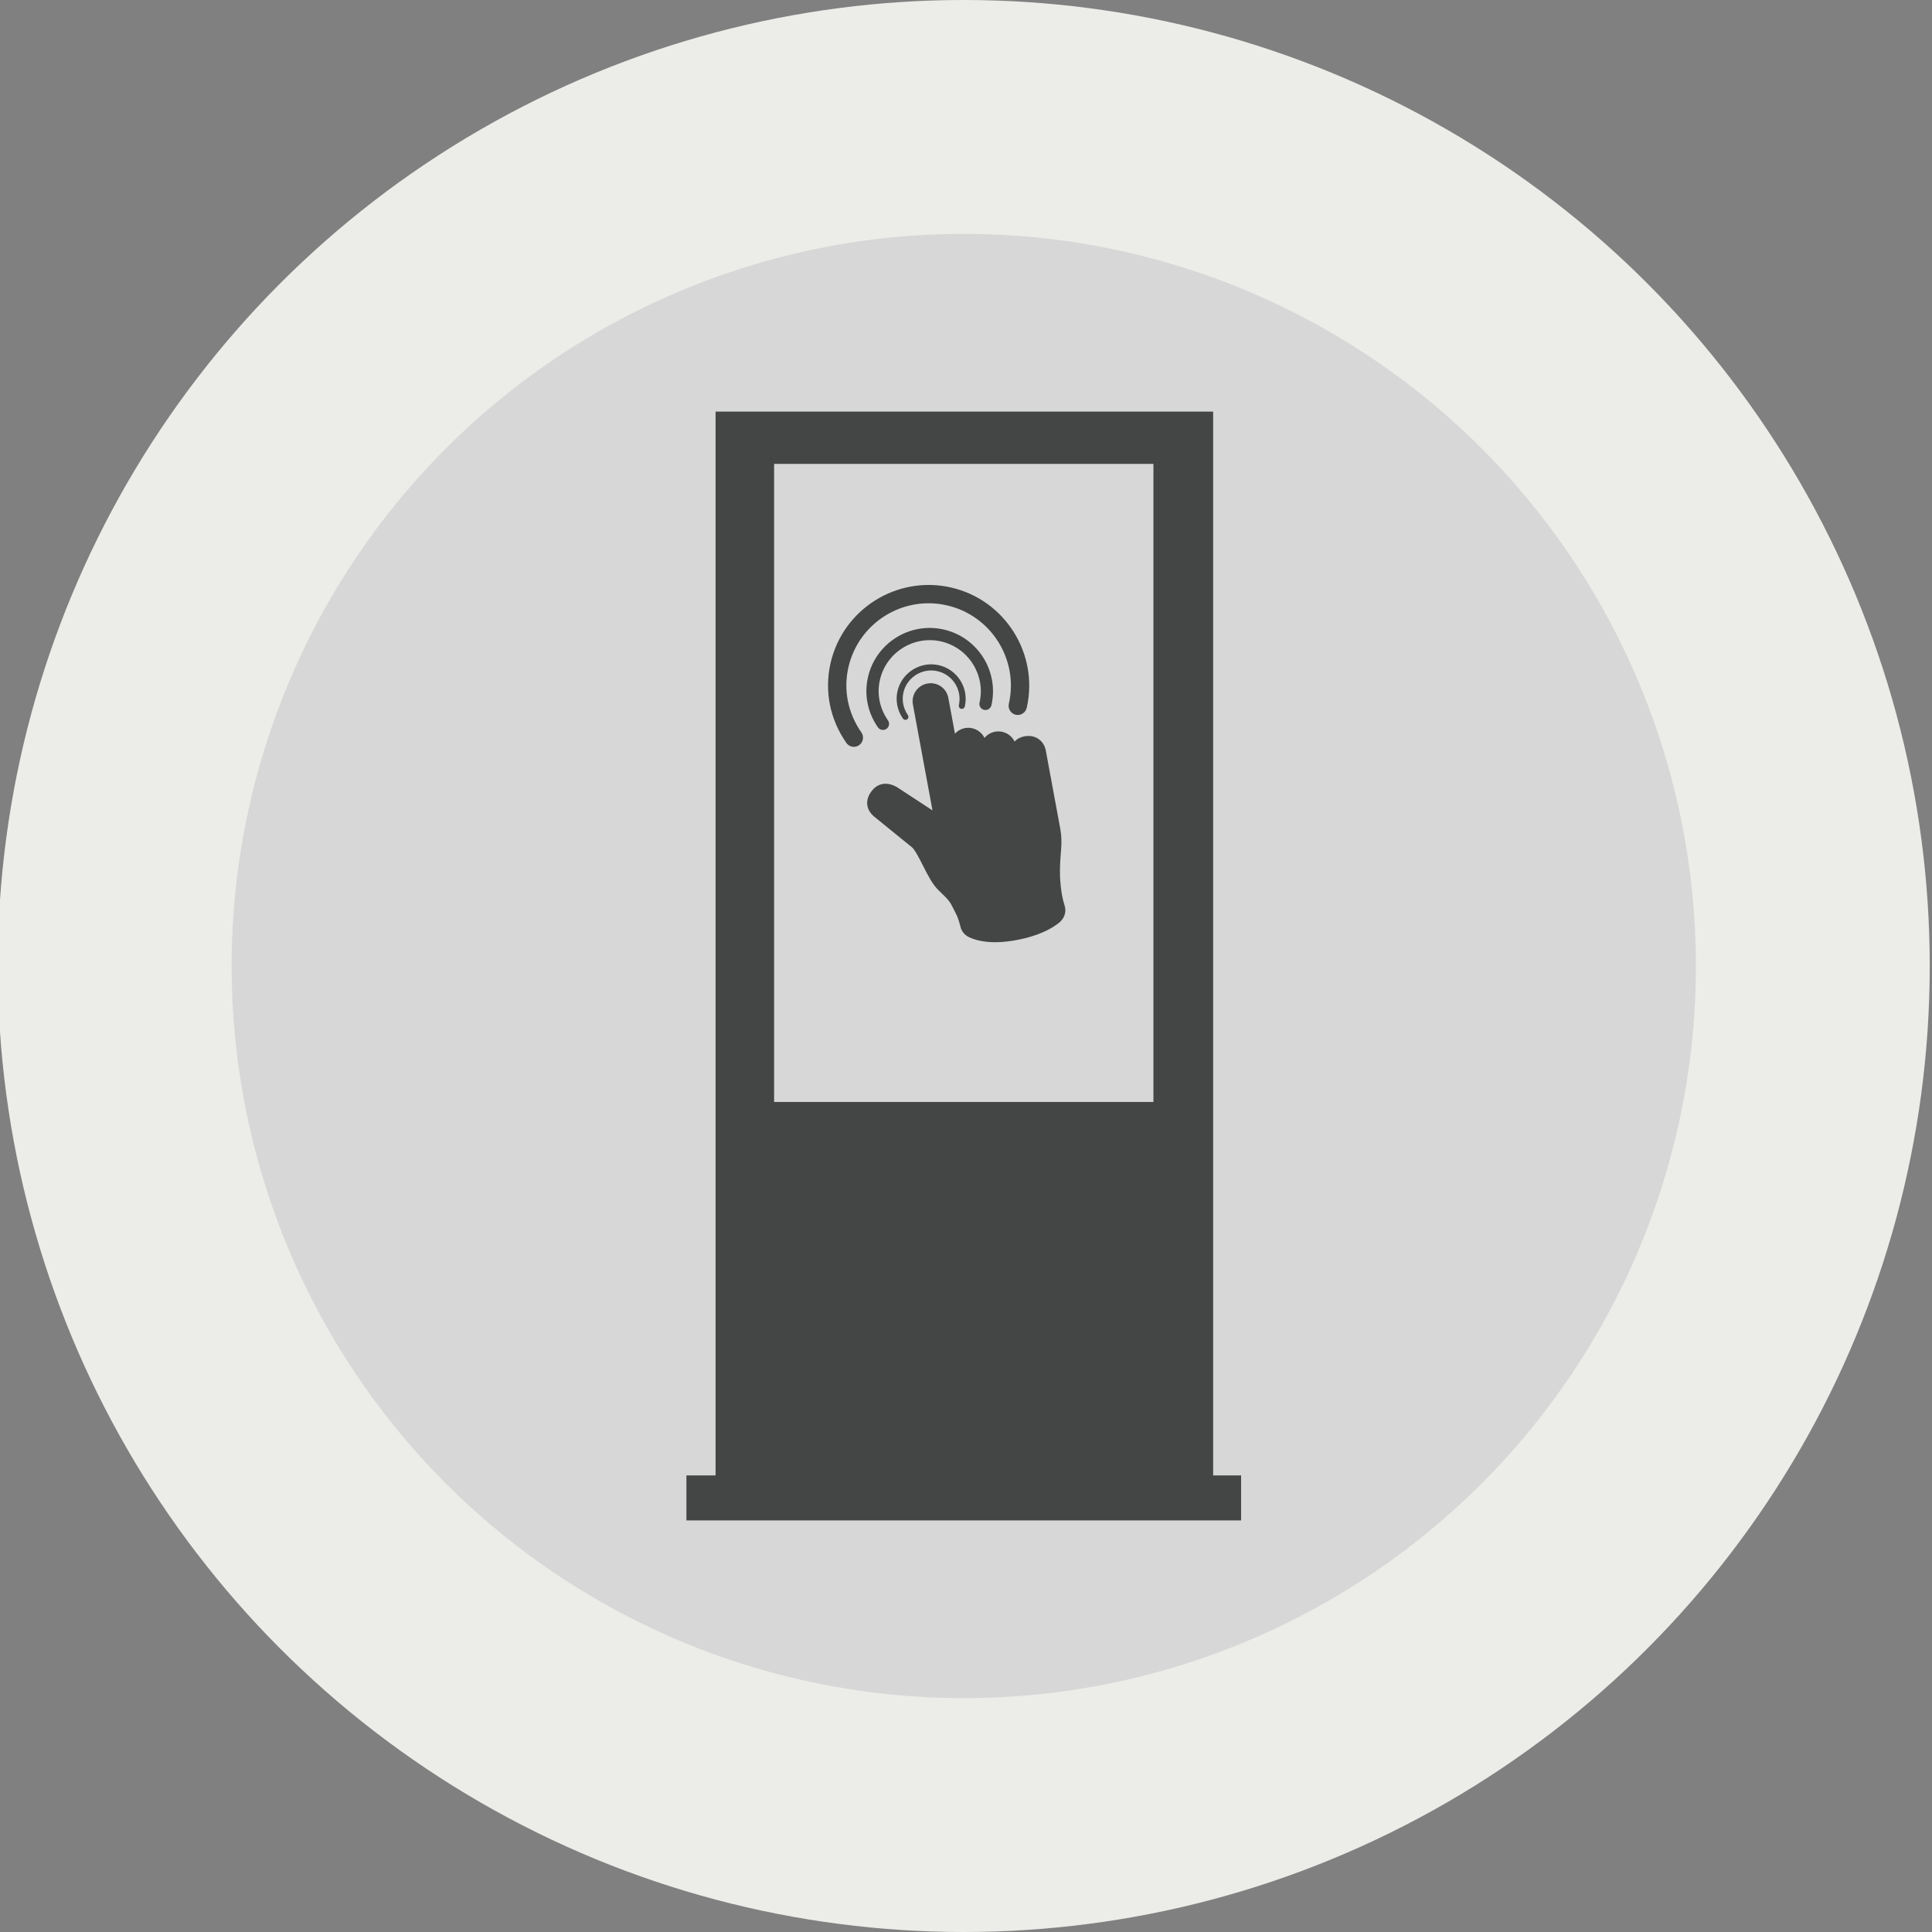
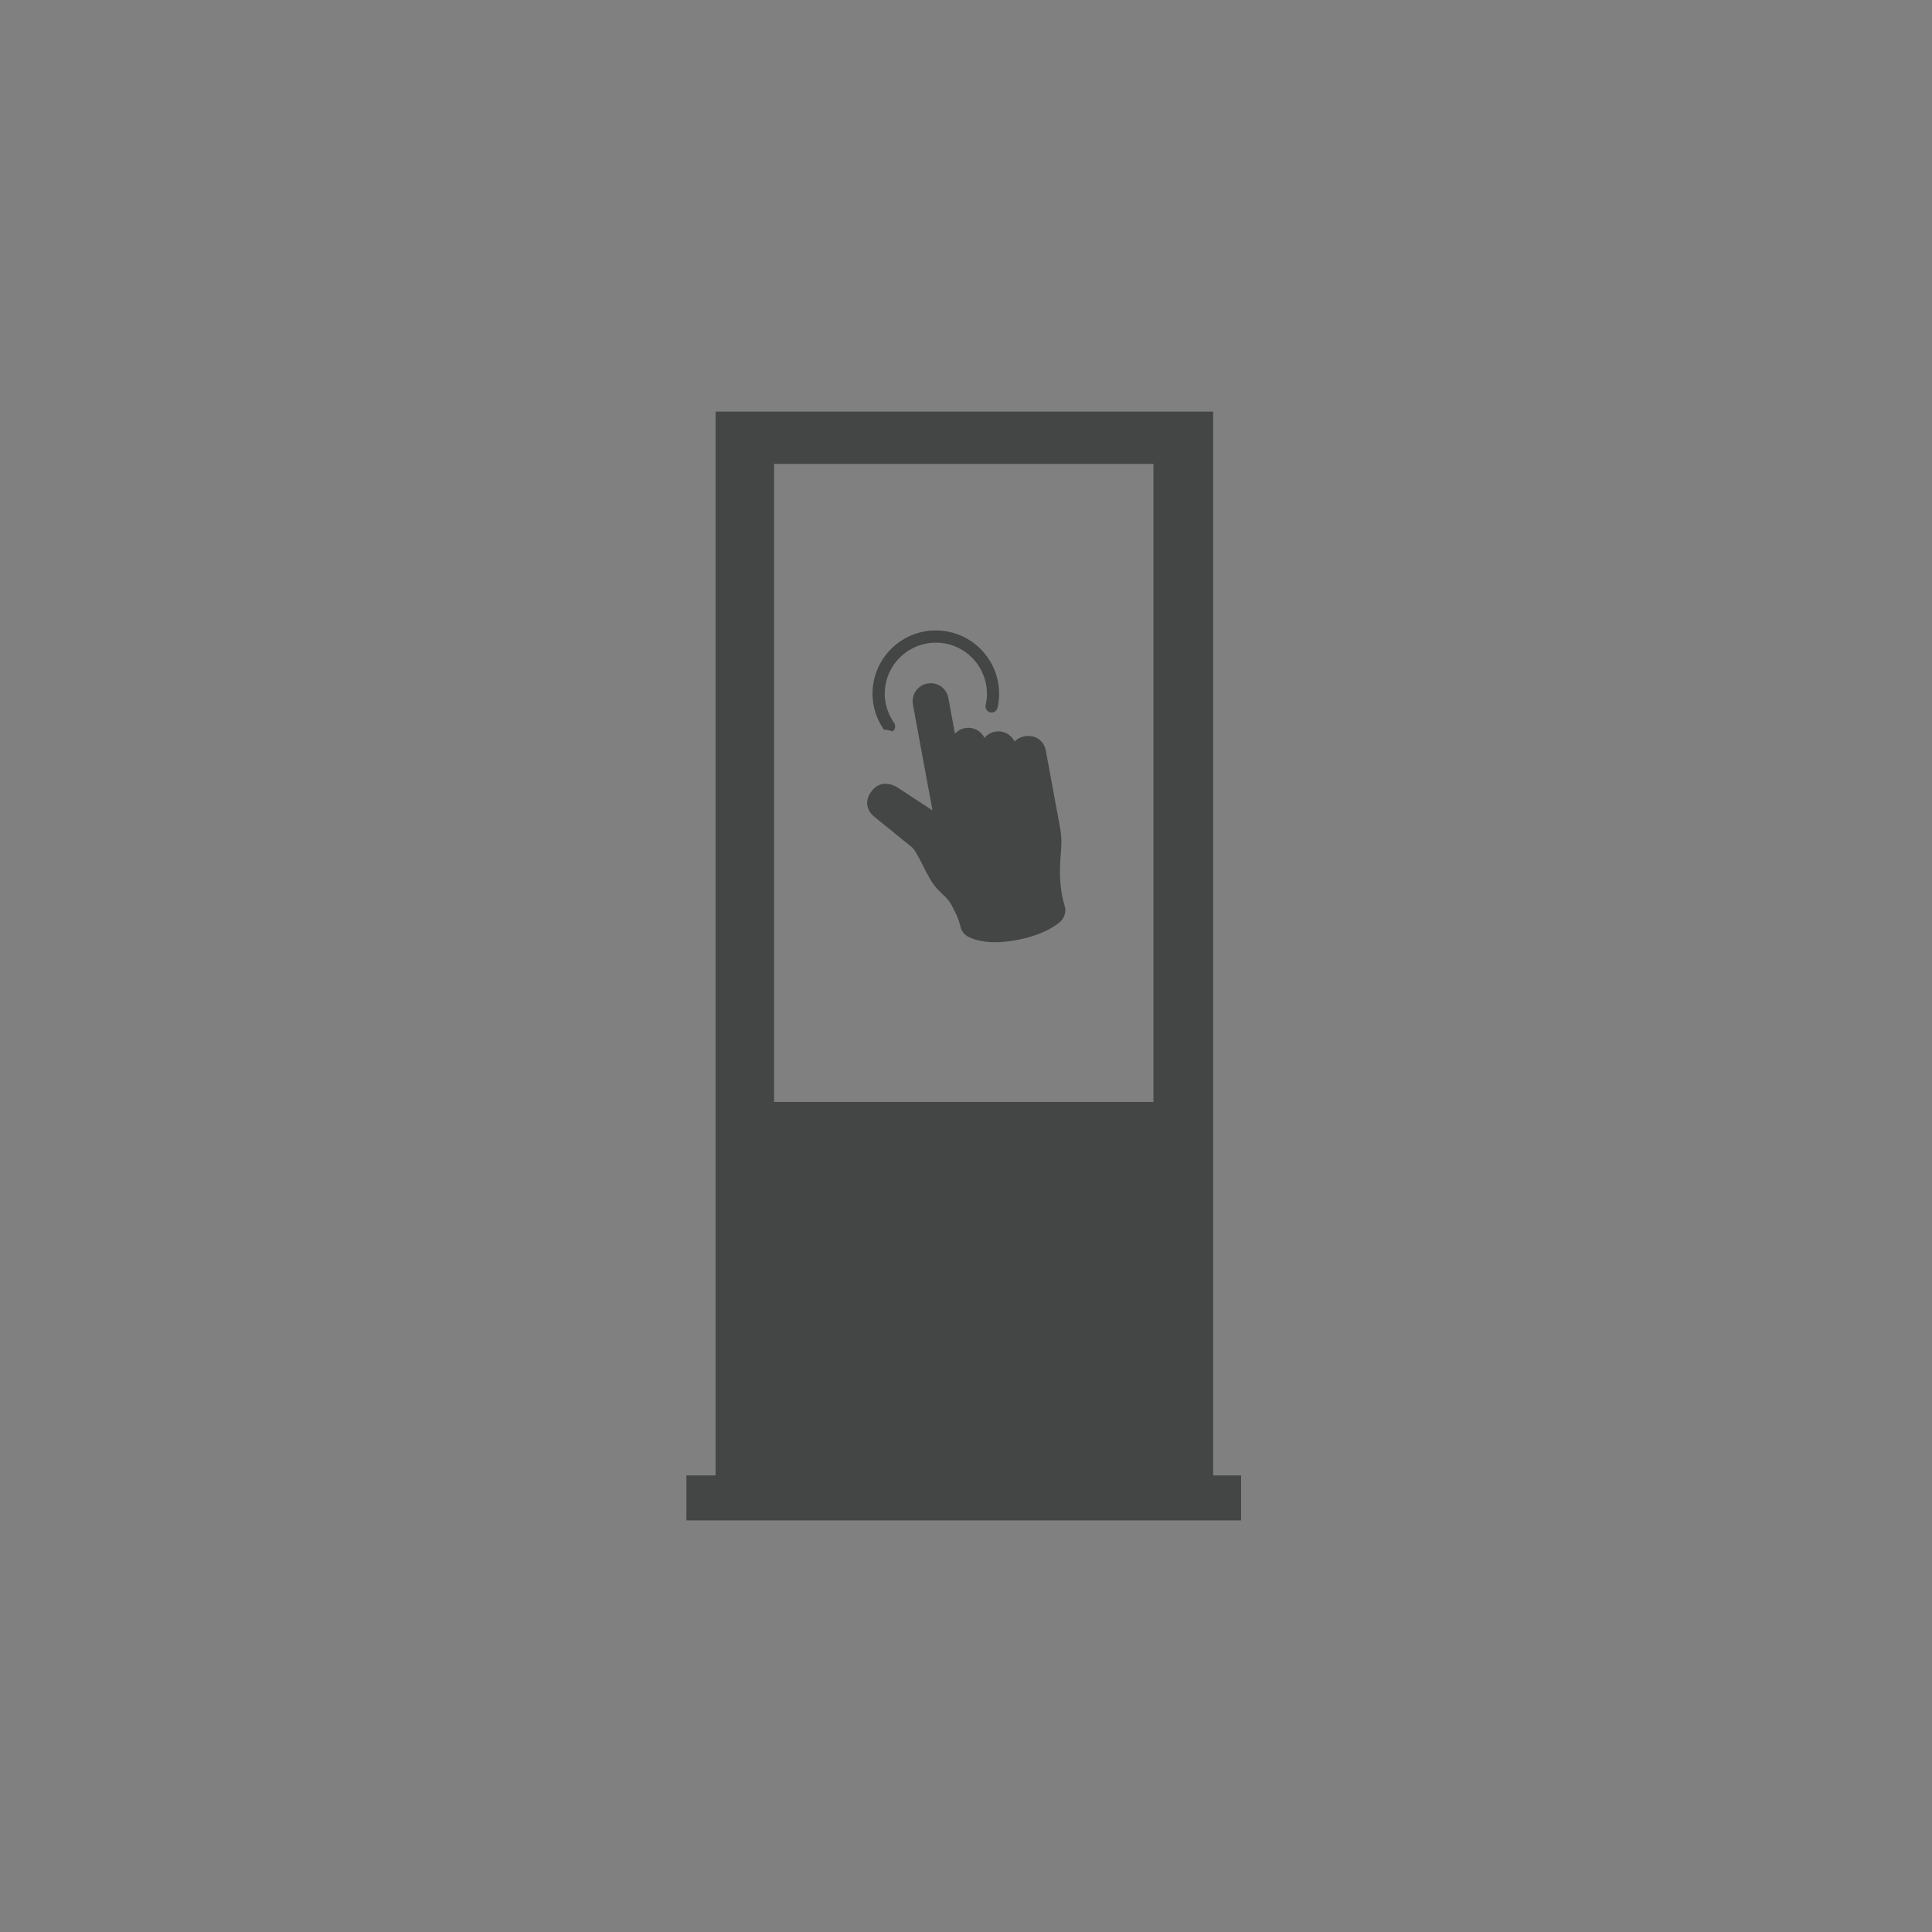
<svg xmlns="http://www.w3.org/2000/svg" version="1.1" id="Layer_1" x="0px" y="0px" width="83px" height="83px" viewBox="0 0 83 83" enable-background="new 0 0 83 83" xml:space="preserve">
  <rect x="0" y="0" width="83" height="83" fill="#808080" stroke="none" />
  <g>
-     <circle fill="#ECECE9" cx="41.403" cy="41.5" r="41.5" />
-     <circle fill="#D7D7D7" cx="41.404" cy="41.5" r="31.453" />
    <g>
      <g>
        <g>
          <path fill="#444545" d="M52.117,63.385V17.683H30.741v45.702h-1.252v1.933h1.252h21.376h1.201v-1.933H52.117z M49.552,47.341      H33.256V19.929h16.296V47.341z" />
        </g>
        <circle fill="#444545" cx="46.897" cy="18.945" r="0.342" />
        <circle fill="#444545" cx="47.95" cy="18.945" r="0.343" />
        <circle fill="#444545" cx="49.066" cy="18.945" r="0.342" />
      </g>
    </g>
    <g>
      <g>
        <g>
          <path fill="#444545" d="M44.017,31.632c-0.179,0.033-0.324,0.11-0.429,0.226c-0.059-0.119-0.146-0.223-0.259-0.301      c-0.171-0.116-0.377-0.16-0.58-0.123c-0.186,0.035-0.343,0.133-0.455,0.268c-0.148-0.305-0.488-0.487-0.838-0.422      c-0.172,0.031-0.32,0.118-0.431,0.239l-0.288-1.559c-0.09-0.41-0.484-0.672-0.896-0.595c-0.203,0.037-0.38,0.151-0.499,0.323      c-0.116,0.171-0.16,0.377-0.123,0.579l0.841,4.548l-1.529-1.001c-0.405-0.23-0.788-0.183-1.051,0.131      c-0.178,0.212-0.251,0.429-0.22,0.646c0.026,0.182,0.128,0.351,0.295,0.491l1.65,1.34c0.141,0.162,0.286,0.45,0.44,0.754      c0.206,0.407,0.419,0.828,0.681,1.075c0.463,0.439,0.498,0.51,0.645,0.81c0.029,0.059,0.063,0.126,0.103,0.205      c0.067,0.131,0.112,0.26,0.183,0.522c0.039,0.209,0.18,0.384,0.385,0.479c0.345,0.162,0.975,0.313,2.015,0.121      c0.991-0.183,1.555-0.513,1.853-0.757c0.218-0.177,0.31-0.456,0.229-0.717c-0.067-0.219-0.116-0.438-0.145-0.654      c-0.083-0.603-0.067-1.069-0.008-1.771c0.027-0.309,0.015-0.607-0.037-0.889l-0.62-3.354      C44.847,31.808,44.464,31.549,44.017,31.632z" />
        </g>
        <g>
          <g>
-             <path fill="#444545" d="M37.979,31.354c-0.098,0.018-0.202-0.021-0.263-0.107c-0.445-0.64-0.598-1.404-0.428-2.152       c0.332-1.463,1.792-2.385,3.255-2.05c1.462,0.332,2.381,1.791,2.049,3.254c-0.032,0.142-0.175,0.229-0.313,0.198       c-0.142-0.032-0.229-0.173-0.197-0.313c0.268-1.182-0.475-2.359-1.654-2.628c-1.182-0.268-2.359,0.477-2.627,1.655       c-0.137,0.603-0.014,1.219,0.346,1.735c0.083,0.119,0.055,0.283-0.064,0.365C38.051,31.334,38.016,31.348,37.979,31.354z" />
+             <path fill="#444545" d="M37.979,31.354c-0.445-0.64-0.598-1.404-0.428-2.152       c0.332-1.463,1.792-2.385,3.255-2.05c1.462,0.332,2.381,1.791,2.049,3.254c-0.032,0.142-0.175,0.229-0.313,0.198       c-0.142-0.032-0.229-0.173-0.197-0.313c0.268-1.182-0.475-2.359-1.654-2.628c-1.182-0.268-2.359,0.477-2.627,1.655       c-0.137,0.603-0.014,1.219,0.346,1.735c0.083,0.119,0.055,0.283-0.064,0.365C38.051,31.334,38.016,31.348,37.979,31.354z" />
          </g>
          <g>
-             <path fill="#444545" d="M38.921,30.924c-0.049,0.009-0.102-0.011-0.132-0.054c-0.239-0.343-0.324-0.771-0.233-1.175       c0.183-0.798,0.979-1.298,1.775-1.118c0.798,0.182,1.299,0.978,1.118,1.776c-0.016,0.069-0.088,0.113-0.157,0.099       c-0.07-0.017-0.115-0.087-0.099-0.158c0.149-0.655-0.264-1.312-0.92-1.46c-0.656-0.15-1.313,0.265-1.462,0.92       c-0.075,0.331-0.005,0.683,0.192,0.966c0.042,0.06,0.027,0.142-0.032,0.184C38.956,30.913,38.938,30.921,38.921,30.924z" />
-           </g>
+             </g>
          <g>
-             <path fill="#444545" d="M36.754,32.078c-0.146,0.027-0.303-0.031-0.395-0.163c-0.707-1.016-0.948-2.23-0.679-3.42       c0.528-2.324,2.848-3.785,5.172-3.257c2.323,0.528,3.784,2.848,3.257,5.172c-0.05,0.212-0.263,0.343-0.471,0.297       c-0.212-0.049-0.345-0.26-0.297-0.472c0.433-1.899-0.763-3.797-2.664-4.229c-1.9-0.435-3.798,0.764-4.229,2.664       c-0.221,0.971-0.022,1.963,0.558,2.797c0.124,0.178,0.08,0.423-0.099,0.547C36.86,32.047,36.808,32.068,36.754,32.078z" />
-           </g>
+             </g>
        </g>
      </g>
    </g>
  </g>
</svg>